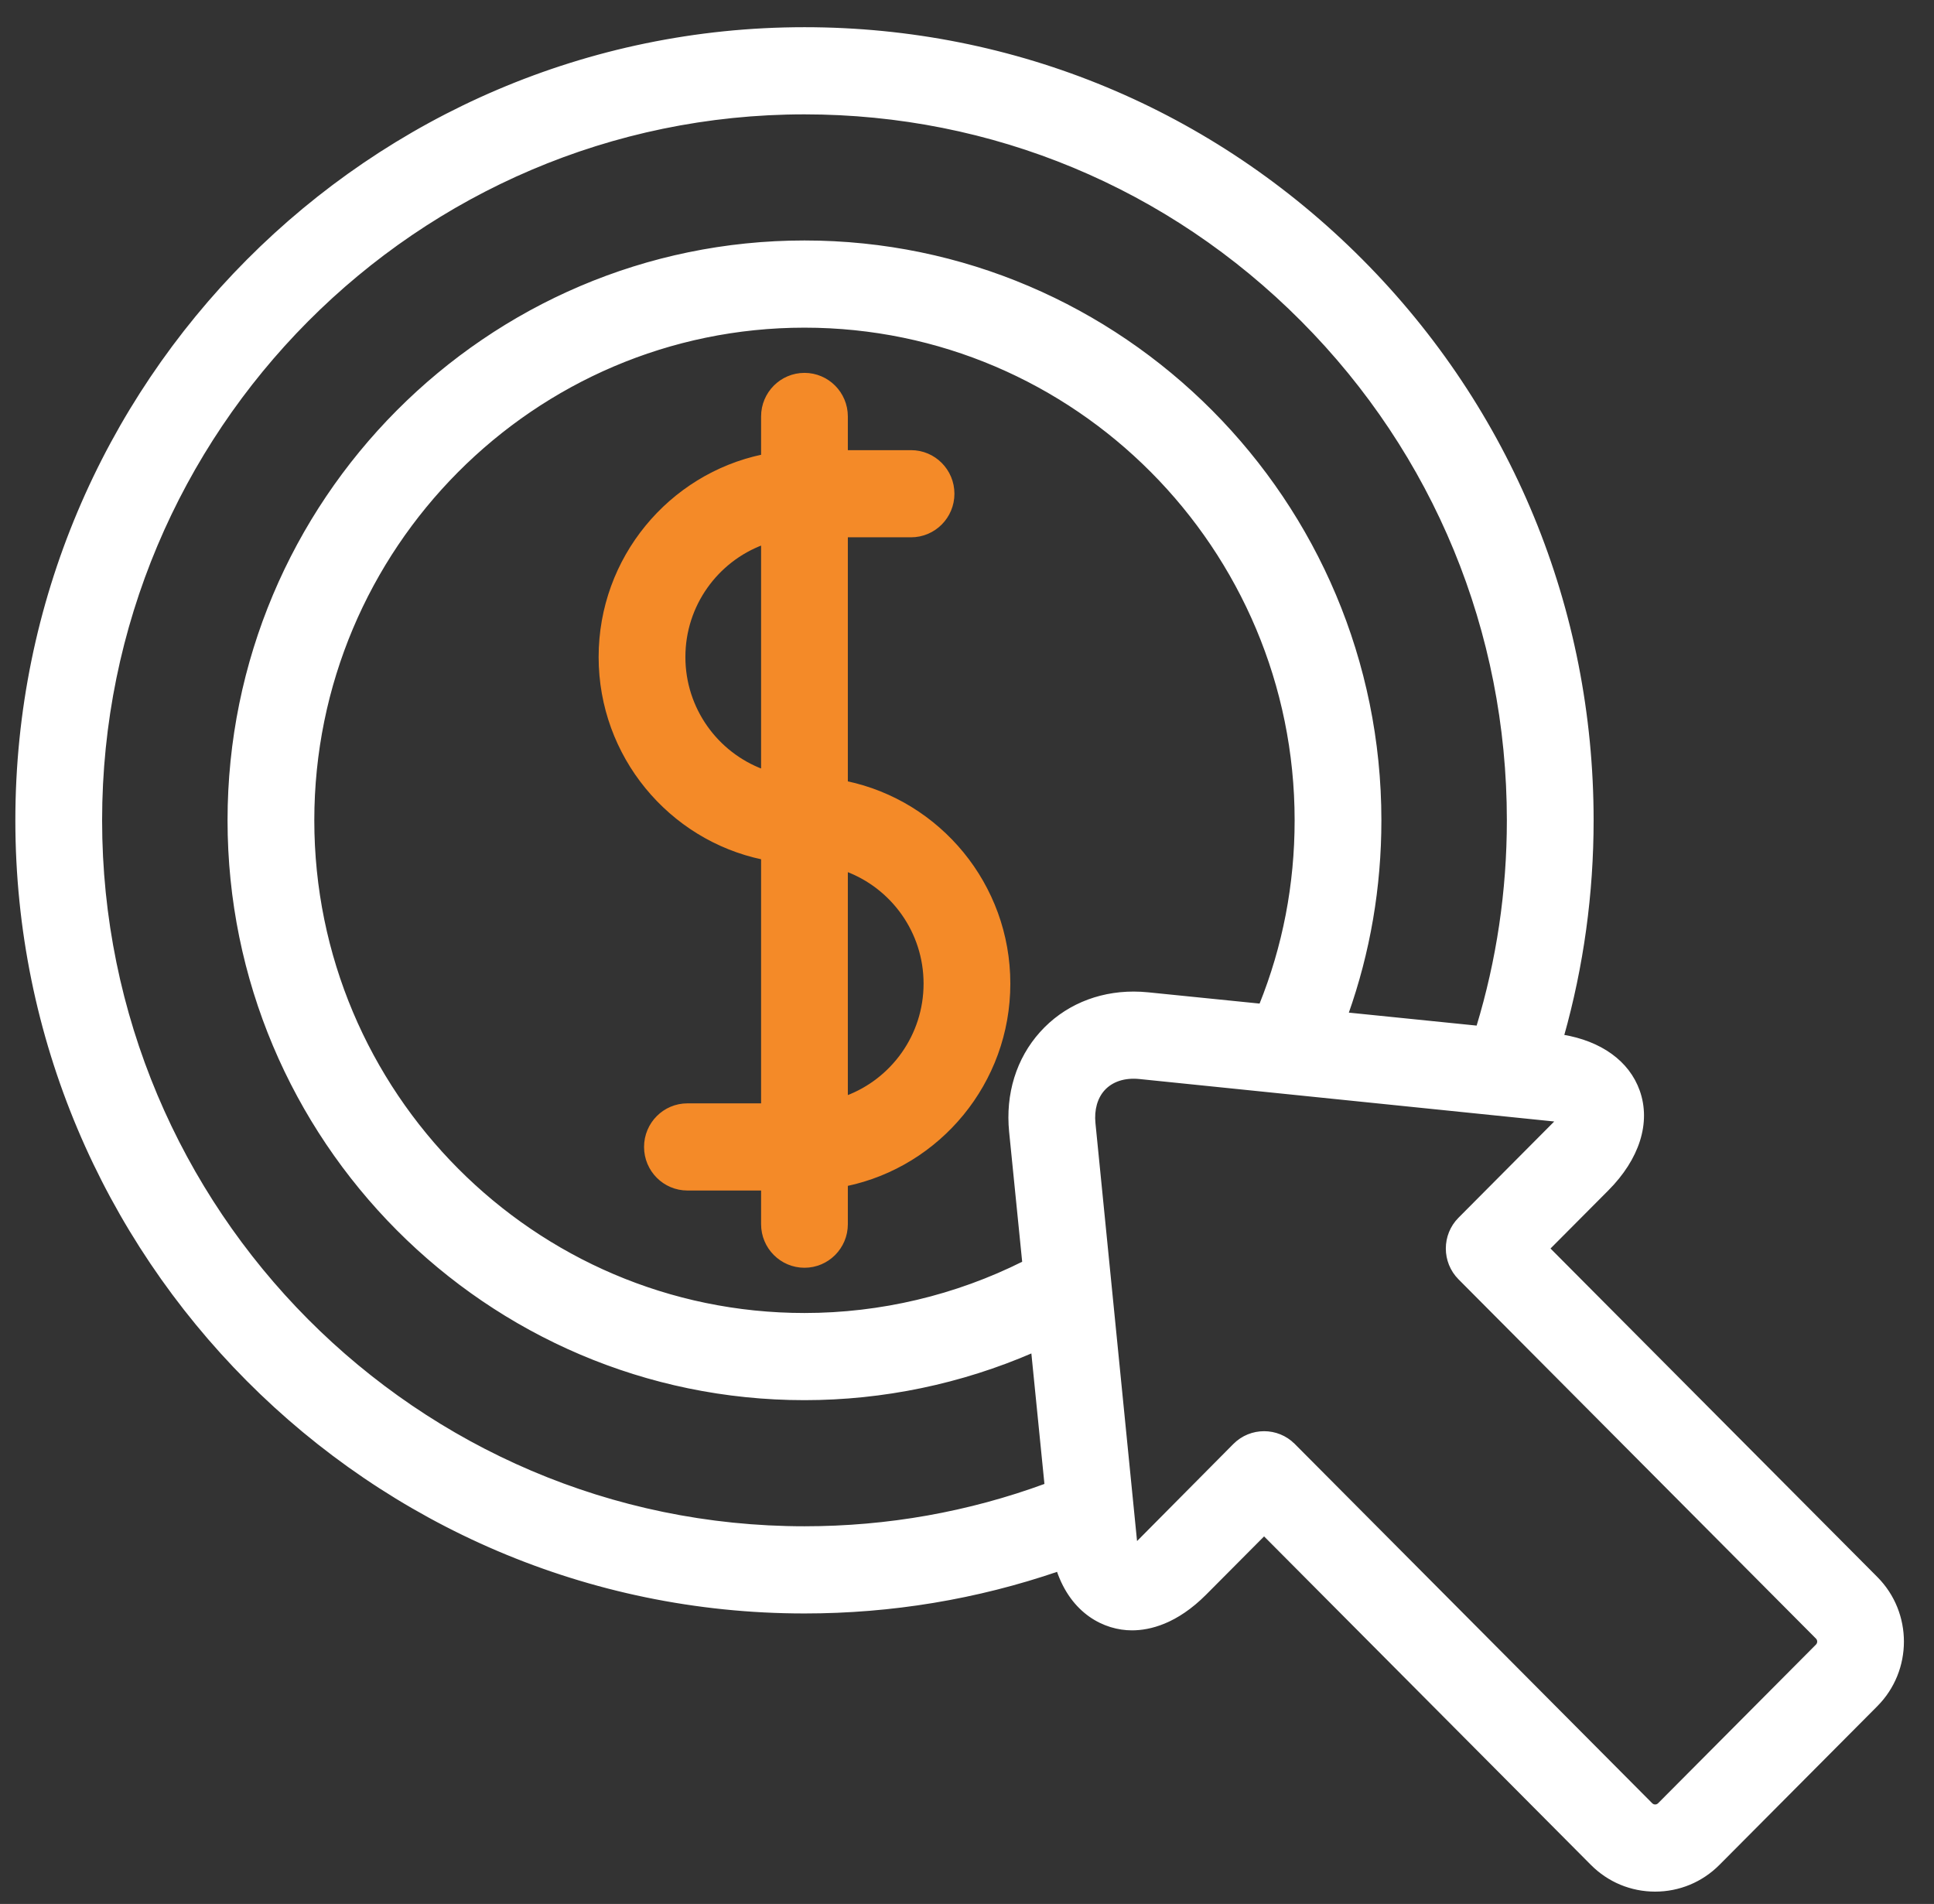
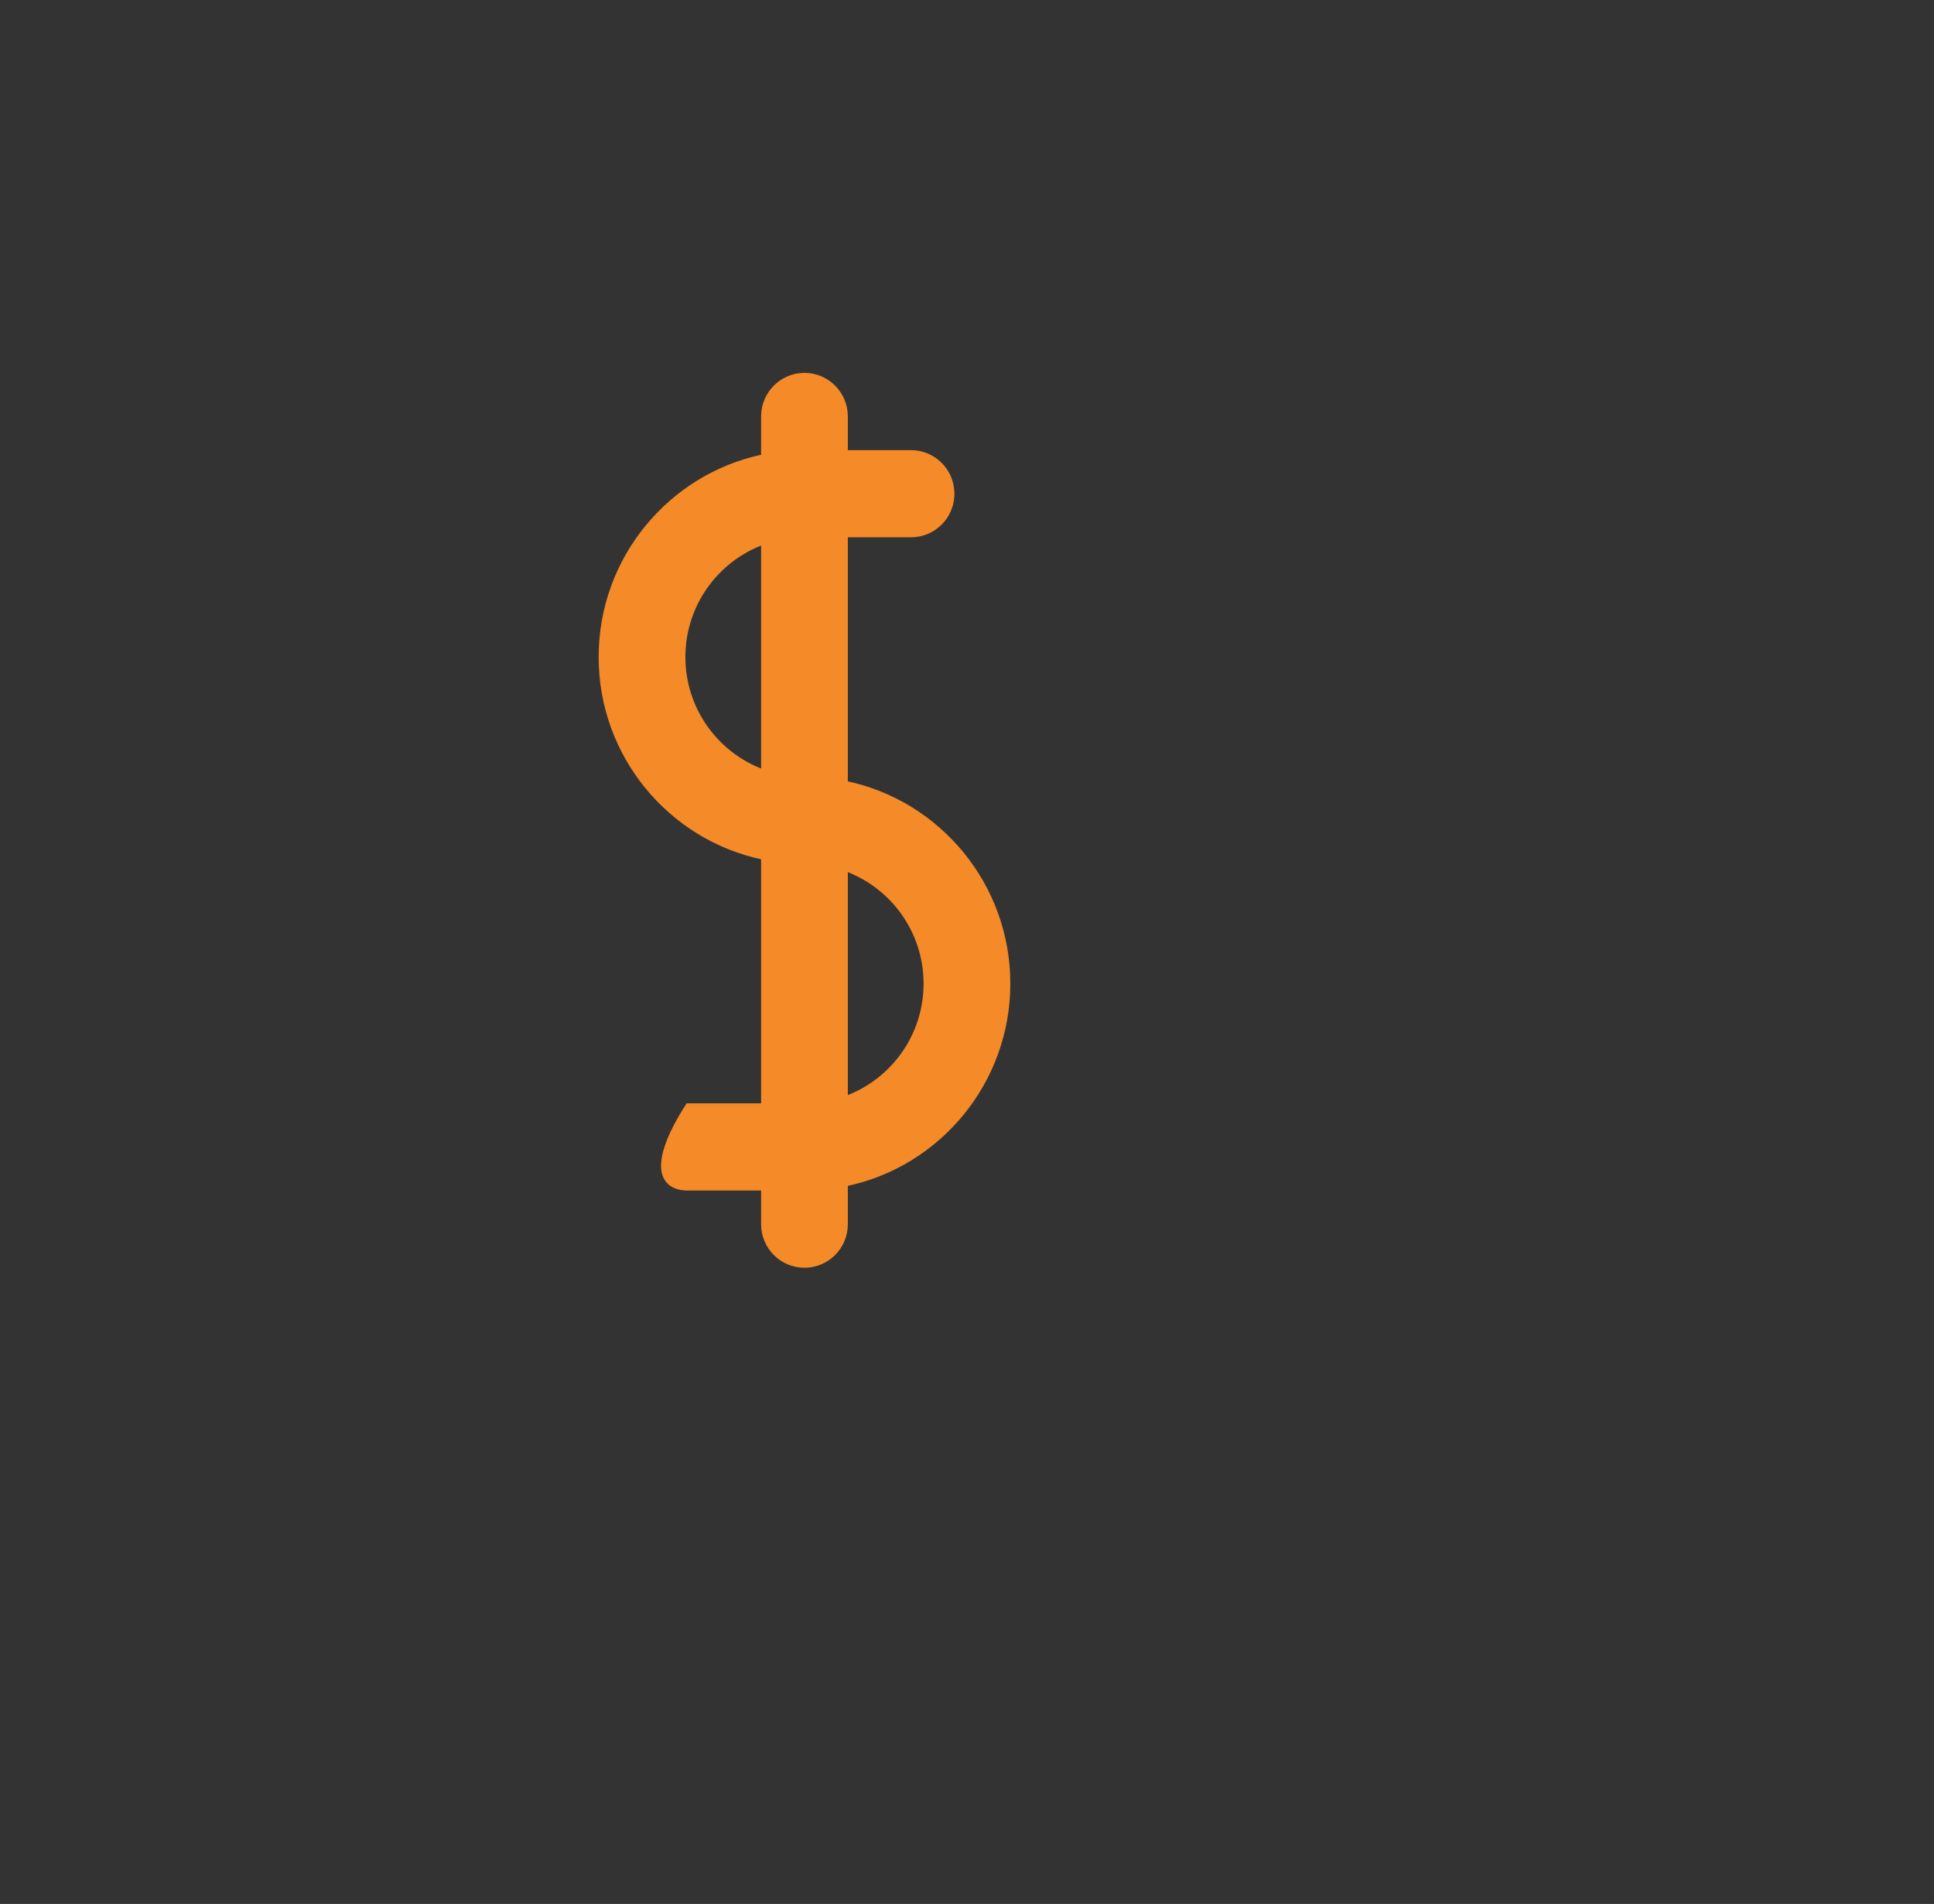
<svg xmlns="http://www.w3.org/2000/svg" width="64" height="63" viewBox="0 0 64 63" fill="none">
  <rect x="0" y="0" width="64" height="63" fill="#333333" stroke="none" />
-   <path d="M33.384 32.547C33.384 29.277 31.074 26.54 28.007 25.895V17.729H30.148C30.914 17.729 31.534 17.105 31.534 16.337C31.534 15.568 30.914 14.945 30.148 14.945H28.007V13.78C28.007 13.012 27.387 12.388 26.622 12.388C25.856 12.388 25.236 13.012 25.236 13.78V15.088C22.17 15.733 19.86 18.471 19.86 21.74C19.86 25.01 22.17 27.748 25.236 28.392V36.559H22.748C21.983 36.559 21.363 37.182 21.363 37.951C21.363 38.719 21.983 39.343 22.748 39.343H25.236V40.507C25.236 41.276 25.856 41.899 26.622 41.899C27.387 41.899 28.007 41.276 28.007 40.507V39.199C31.074 38.555 33.384 35.817 33.384 32.547ZM22.631 21.74C22.631 20.018 23.717 18.547 25.236 17.98V25.502C23.717 24.934 22.631 23.463 22.631 21.74ZM30.613 32.547C30.613 34.27 29.527 35.741 28.007 36.308V28.786C29.527 29.354 30.613 30.825 30.613 32.547Z" fill="#F48A28" stroke="#F48A28" stroke-width="0.1" />
-   <path d="M42.811 47.814L42.775 47.85L42.811 47.814C42.54 47.542 42.186 47.407 41.831 47.407C41.477 47.407 41.122 47.542 40.851 47.814L40.851 47.814L37.588 51.103L36.201 37.169C36.156 36.715 36.269 36.318 36.512 36.047C36.784 35.745 37.206 35.604 37.708 35.654L51.542 37.07L48.301 40.328C47.76 40.871 47.76 41.753 48.301 42.297L60.13 54.185C60.203 54.259 60.203 54.378 60.13 54.452L54.905 59.703C54.859 59.749 54.808 59.758 54.773 59.758C54.737 59.758 54.686 59.749 54.64 59.703L42.811 47.814ZM62.09 52.217L51.239 41.312L53.189 39.353C54.204 38.333 54.585 37.148 54.215 36.104C53.873 35.142 52.962 34.493 51.704 34.284C52.356 31.969 52.686 29.575 52.686 27.144C52.686 20.147 49.975 13.569 45.052 8.622C40.129 3.675 33.584 0.95 26.622 0.95C12.25 0.95 0.558 12.7 0.558 27.144C0.558 41.587 12.25 53.338 26.622 53.338C29.504 53.338 32.318 52.87 35.011 51.948C35.487 53.362 36.559 53.897 37.46 53.897C38.037 53.897 38.922 53.691 39.881 52.727L41.831 50.767L52.681 61.672C53.239 62.233 53.982 62.542 54.772 62.542C55.562 62.542 56.305 62.233 56.864 61.672L62.09 56.42C63.243 55.261 63.243 53.375 62.09 52.217ZM3.329 27.144C3.329 14.236 13.778 3.734 26.622 3.734C32.844 3.734 38.693 6.169 43.093 10.591C47.492 15.012 49.915 20.891 49.915 27.144C49.915 29.48 49.574 31.778 48.901 33.99L44.568 33.55C45.295 31.503 45.663 29.355 45.663 27.144C45.663 16.592 37.122 8.007 26.622 8.007C16.122 8.007 7.58 16.592 7.58 27.144C7.58 37.695 16.122 46.28 26.622 46.28C29.226 46.28 31.8 45.741 34.173 44.712L34.616 49.136C32.06 50.076 29.376 50.553 26.622 50.553C13.778 50.553 3.329 40.052 3.329 27.144ZM34.457 34.18C33.678 35.045 33.32 36.206 33.444 37.448L33.879 41.78C31.636 42.904 29.146 43.496 26.622 43.496C17.651 43.496 10.351 36.16 10.351 27.144C10.351 18.127 17.651 10.792 26.622 10.792C35.593 10.792 42.892 18.127 42.892 27.144C42.892 29.268 42.497 31.321 41.715 33.261L37.986 32.884C37.828 32.868 37.668 32.86 37.512 32.86C36.309 32.86 35.223 33.328 34.457 34.18Z" fill="white" stroke="white" stroke-width="0.1" />
+   <path d="M33.384 32.547C33.384 29.277 31.074 26.54 28.007 25.895V17.729H30.148C30.914 17.729 31.534 17.105 31.534 16.337C31.534 15.568 30.914 14.945 30.148 14.945H28.007V13.78C28.007 13.012 27.387 12.388 26.622 12.388C25.856 12.388 25.236 13.012 25.236 13.78V15.088C22.17 15.733 19.86 18.471 19.86 21.74C19.86 25.01 22.17 27.748 25.236 28.392V36.559H22.748C21.363 38.719 21.983 39.343 22.748 39.343H25.236V40.507C25.236 41.276 25.856 41.899 26.622 41.899C27.387 41.899 28.007 41.276 28.007 40.507V39.199C31.074 38.555 33.384 35.817 33.384 32.547ZM22.631 21.74C22.631 20.018 23.717 18.547 25.236 17.98V25.502C23.717 24.934 22.631 23.463 22.631 21.74ZM30.613 32.547C30.613 34.27 29.527 35.741 28.007 36.308V28.786C29.527 29.354 30.613 30.825 30.613 32.547Z" fill="#F48A28" stroke="#F48A28" stroke-width="0.1" />
</svg>